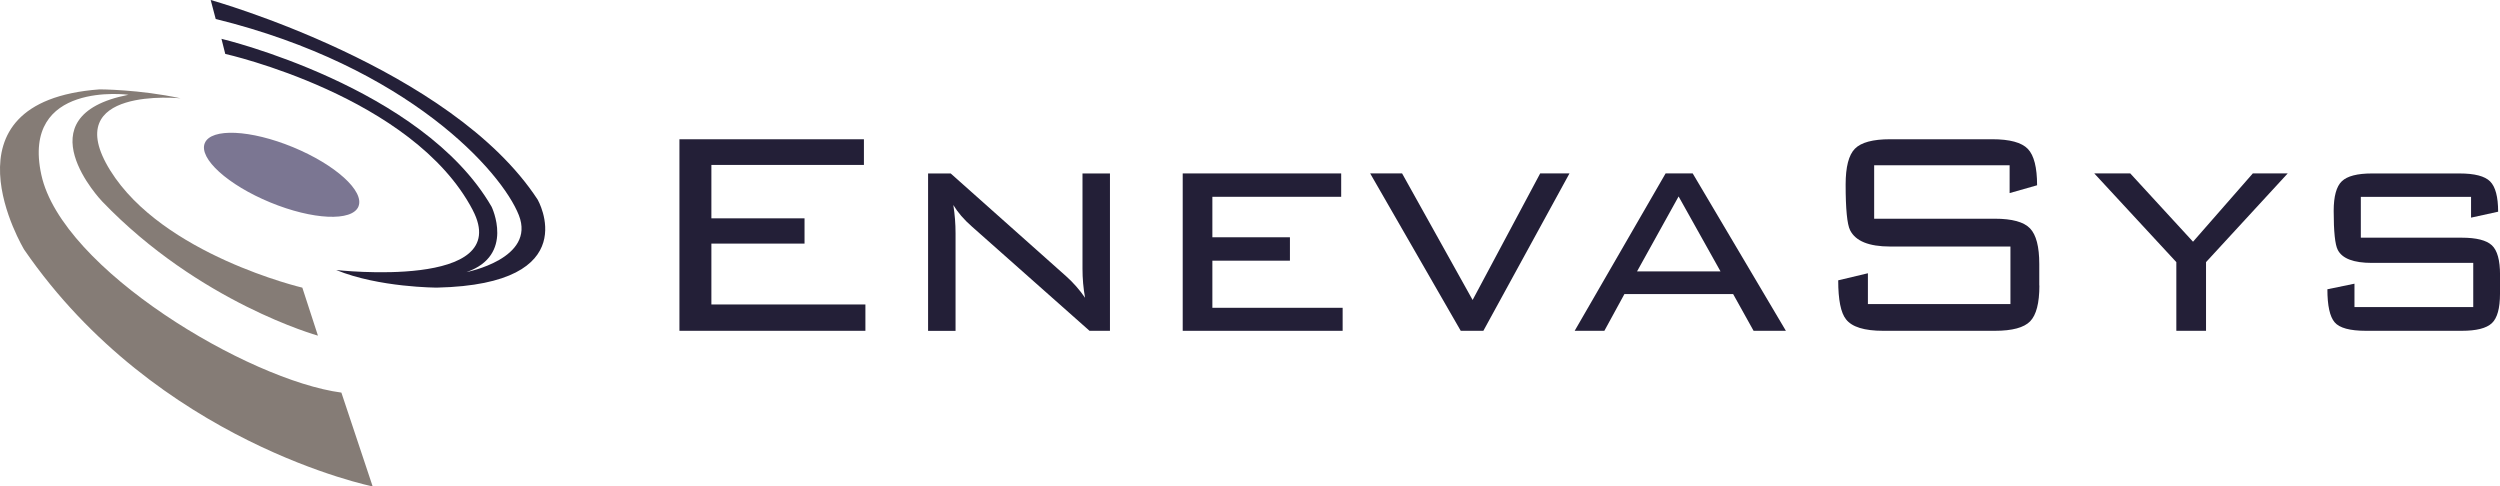
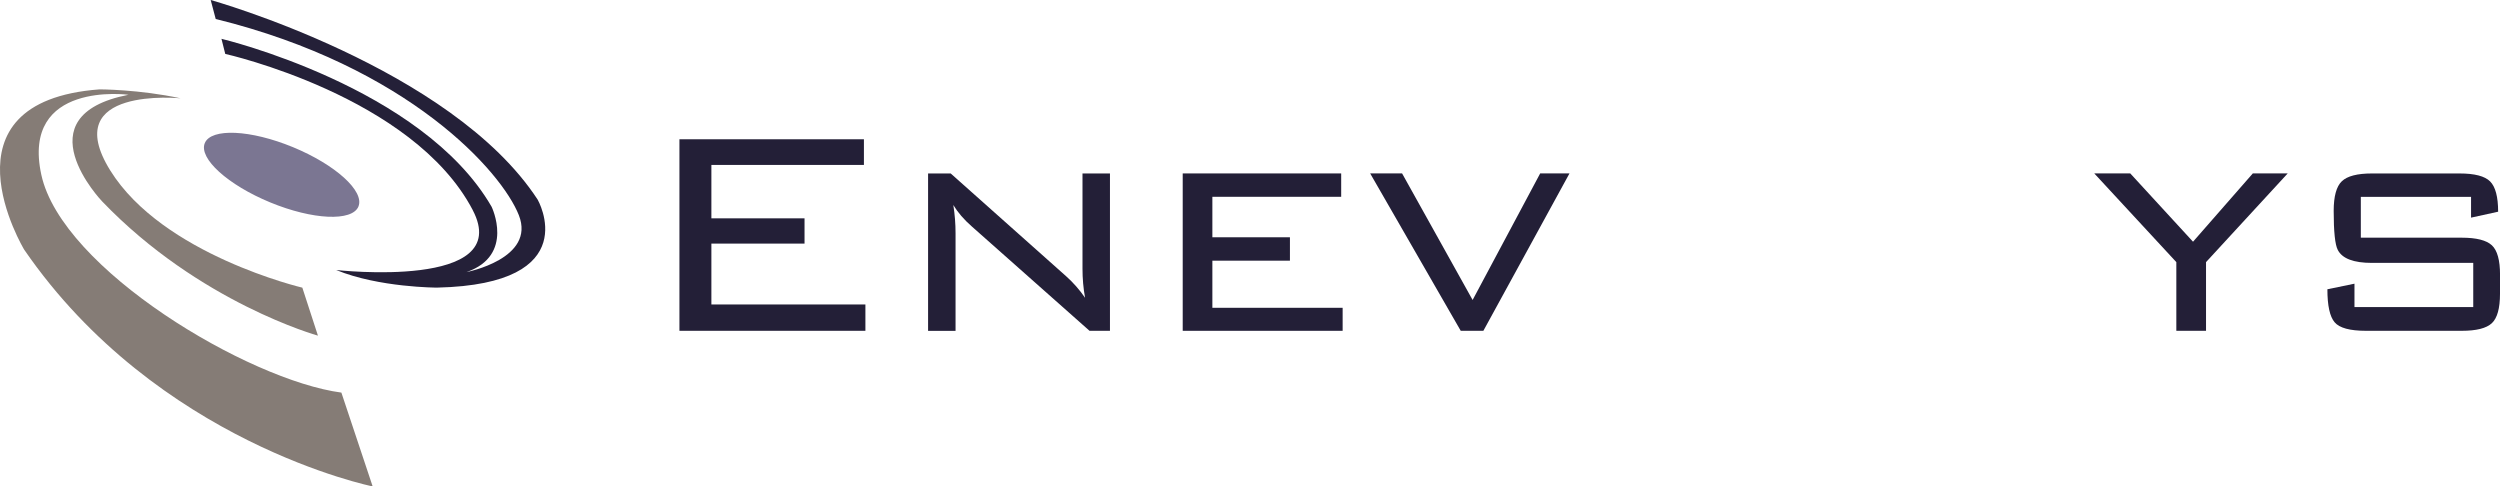
<svg xmlns="http://www.w3.org/2000/svg" id="Capa_2" data-name="Capa 2" viewBox="0 0 707.21 137.6">
  <defs>
    <style>
      .cls-1 {
        fill: #857c76;
      }

      .cls-2 {
        fill: #231f37;
      }

      .cls-3 {
        fill: #7b7692;
      }

      .cls-4 {
        fill: #242038;
      }
    </style>
  </defs>
  <g id="Capa_1-2" data-name="Capa 1">
    <g>
      <g>
        <path class="cls-2" d="M244.8,93.58h-52.6v-54.18h52.19v7.25h-43.15v15.12h26.35v7.14h-26.35v17.22h43.57v7.45Z" />
        <path class="cls-2" d="M313.99,93.58h-5.78l-33.28-29.5c-2.24-1.96-3.99-3.99-5.25-6.09.42,2.66.63,5.32.63,7.98v27.62h-7.77v-44.52h6.4l32.66,29.08c2.03,1.82,3.81,3.85,5.35,6.09-.49-2.66-.73-5.42-.73-8.29v-26.88h7.77v44.52Z" />
        <path class="cls-2" d="M379.82,93.58h-45.25v-44.52h44.83v6.61h-36.44v11.45h21.94v6.62h-21.94v13.33h36.85v6.51Z" />
        <path class="cls-2" d="M443.98,49.06l-24.36,44.52h-6.4l-25.62-44.52h9.03l19.95,35.8,19.11-35.8h8.29Z" />
-         <path class="cls-2" d="M505.19,93.58h-9.13l-5.78-10.39h-30.76l-5.67,10.39h-8.4l25.72-44.52h7.67l26.36,44.52ZM486.71,76.78l-11.86-21.21-11.76,21.21h23.62Z" />
-         <path class="cls-2" d="M576.91,80.77c0,4.97-.88,8.35-2.62,10.13-1.75,1.79-5.08,2.68-9.97,2.68h-31.61c-5.32,0-8.82-1.08-10.5-3.25-1.47-1.82-2.21-5.49-2.21-11.03l8.4-2v8.72h40.32v-16.28h-34.02c-6.02,0-9.8-1.54-11.34-4.62-.84-1.68-1.26-5.99-1.26-12.92,0-4.97.87-8.35,2.62-10.13,1.75-1.78,5.07-2.68,9.97-2.68h28.87c4.97,0,8.33.91,10.08,2.73,1.75,1.82,2.62,5.25,2.62,10.29l-7.77,2.21v-7.87h-38.32v15.12h34.12c4.9,0,8.22.91,9.97,2.73,1.75,1.82,2.62,5.18,2.62,10.08v6.09Z" />
-         <path class="cls-2" d="M647.15,49.06l-23.1,25.09v19.42h-8.4v-19.42l-23.21-25.09h10.18l17.75,19.32,16.91-19.32h9.87Z" />
+         <path class="cls-2" d="M647.15,49.06l-23.1,25.09v19.42h-8.4v-19.42l-23.21-25.09h10.18l17.75,19.32,16.91-19.32Z" />
        <path class="cls-2" d="M707.21,83.08c0,4.13-.77,6.91-2.31,8.35-1.54,1.44-4.38,2.15-8.51,2.15h-27.09c-4.55,0-7.51-.8-8.87-2.41-1.37-1.61-2.05-4.72-2.05-9.34l7.66-1.58v6.62h33.6v-12.5h-28.66c-5.18,0-8.4-1.22-9.66-3.67-.77-1.47-1.16-5.15-1.16-11.03,0-4.13.77-6.93,2.31-8.4,1.54-1.47,4.37-2.2,8.51-2.2h24.78c4.27,0,7.16.75,8.66,2.26,1.5,1.51,2.26,4.36,2.26,8.56l-7.66,1.68v-5.88h-31.18v11.55h28.56c4.13,0,6.96.72,8.51,2.15,1.54,1.44,2.31,4.22,2.31,8.35v5.36Z" />
      </g>
      <g>
        <path class="cls-3" d="M101.41,58.4c-1.78,4.32-12.95,3.81-24.96-1.14-12-4.95-20.29-12.45-18.52-16.77,1.78-4.32,12.95-3.81,24.95,1.14,12,4.95,20.29,12.45,18.52,16.77Z" />
        <path class="cls-4" d="M133.74,59.44C116.82,27.12,63.72,15.25,63.72,15.25l-1.07-4.27s56.76,13.51,76.42,47.51c0,0,6.64,13.74-7.11,18.48,0,0,19.67-3.79,14.81-16.11-4.86-12.32-31.24-42.06-85.75-55.49l-1.42-5.37s68.09,19.04,92.5,56.48c0,0,13.74,23.93-28.44,24.88,0,0-16.47,0-28.56-4.98,0,0,50.48,5.69,38.63-16.94Z" />
        <path class="cls-1" d="M85.52,81.36l4.42,13.59s-33.57-9.32-61.06-37.99c0,0-23.11-24.16,7.46-30.15,0,0-30.45-4.06-24.65,22.64s58.65,58.14,84.88,61.61l8.85,26.54S44.44,125.28,6.84,70.62c0,0-25.28-41.87,21.33-45.34,0,0,11.22,0,22.91,2.53,0,0-34.73-3.51-19.91,20.38,14.83,23.89,54.35,33.18,54.35,33.18Z" />
      </g>
    </g>
  </g>
</svg>